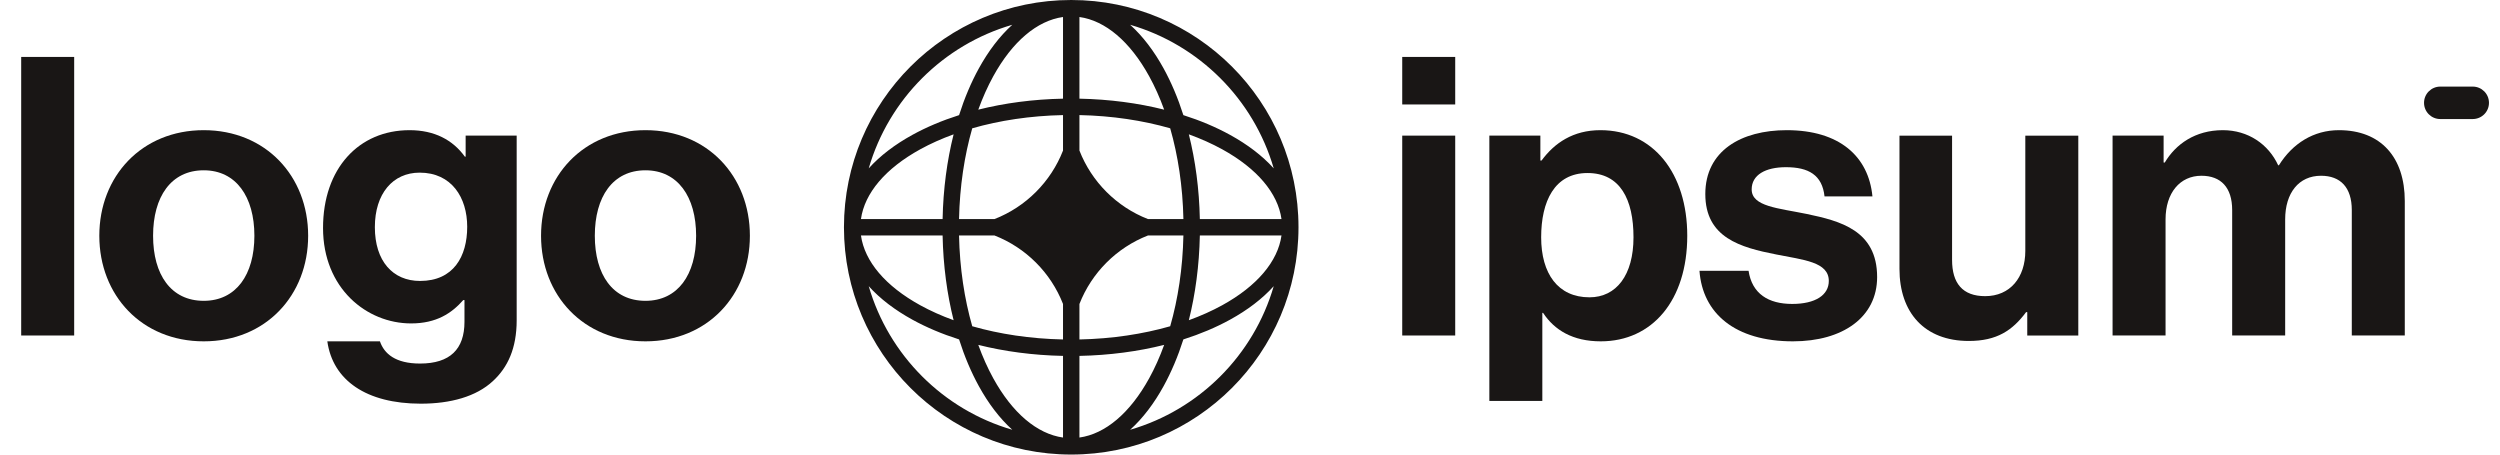
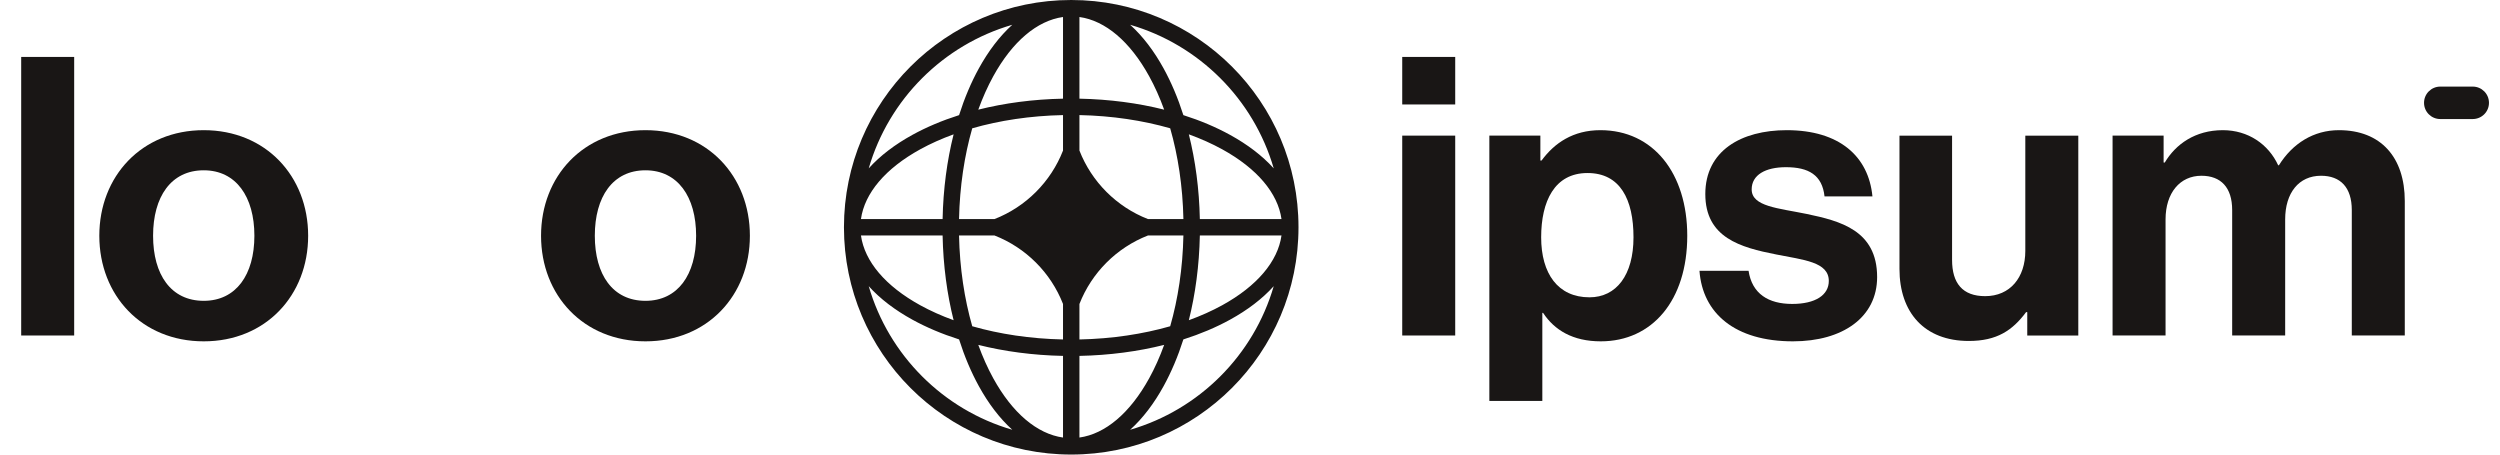
<svg xmlns="http://www.w3.org/2000/svg" width="176" height="32" viewBox="0 0 176 32" fill="none">
  <g clip-path="url(#clip0_9743_3728)">
    <path d="M98.717 23.619H102.447V9.548H98.717V23.619ZM98.717 7.354H102.447V4.008H98.717V7.354Z" fill="#191615" />
    <path d="M104.85 28.227H108.58V22.028H108.634C109.43 23.235 110.719 24.03 112.694 24.03C116.314 24.03 118.783 21.15 118.783 16.597C118.783 12.209 116.397 9.164 112.666 9.164C110.746 9.164 109.43 10.069 108.525 11.303H108.442V9.548H104.85V28.227ZM111.898 20.931C109.677 20.931 108.498 19.258 108.498 16.707C108.498 14.184 109.43 12.181 111.762 12.181C114.066 12.181 114.998 14.046 114.998 16.707C114.998 19.367 113.791 20.931 111.898 20.931Z" fill="#191615" />
    <path d="M126.225 24.03C129.736 24.03 132.15 22.33 132.15 19.505C132.15 16.213 129.544 15.555 127.185 15.061C125.183 14.65 123.318 14.54 123.318 13.333C123.318 12.318 124.278 11.77 125.731 11.77C127.323 11.77 128.283 12.318 128.447 13.827H131.82C131.547 11.002 129.489 9.164 125.787 9.164C122.577 9.164 120.054 10.618 120.054 13.662C120.054 16.734 122.523 17.42 125.046 17.914C126.966 18.298 128.748 18.435 128.748 19.779C128.748 20.766 127.816 21.397 126.171 21.397C124.497 21.397 123.345 20.684 123.099 19.066H119.643C119.862 22.055 122.139 24.03 126.225 24.03Z" fill="#191615" />
    <path d="M146.312 23.62V9.549H142.582V17.668C142.582 19.533 141.512 20.849 139.757 20.849C138.166 20.849 137.426 19.944 137.426 18.299V9.549H133.723V18.929C133.723 22.001 135.478 24.004 138.605 24.004C140.58 24.004 141.677 23.263 142.637 21.974H142.719V23.62H146.312Z" fill="#191615" />
    <path d="M148.725 23.619H152.455V15.445C152.455 13.58 153.47 12.373 154.979 12.373C156.35 12.373 157.145 13.196 157.145 14.787V23.619H160.876V15.445C160.876 13.58 161.836 12.373 163.399 12.373C164.771 12.373 165.566 13.196 165.566 14.787V23.619H169.297V14.156C169.297 11.084 167.623 9.164 164.661 9.164C162.878 9.164 161.397 10.097 160.437 11.633H160.382C159.697 10.152 158.27 9.164 156.487 9.164C154.54 9.164 153.169 10.152 152.401 11.441H152.318V9.548H148.725V23.619Z" fill="#191615" />
    <path d="M1.492 23.619H5.222V4.008H1.492V23.619Z" fill="#191615" />
    <path d="M14.343 24.03C18.704 24.03 21.694 20.794 21.694 16.597C21.694 12.401 18.704 9.164 14.343 9.164C9.982 9.164 6.992 12.401 6.992 16.597C6.992 20.794 9.982 24.03 14.343 24.03ZM14.343 21.178C12.039 21.178 10.777 19.34 10.777 16.597C10.777 13.854 12.039 11.989 14.343 11.989C16.62 11.989 17.909 13.854 17.909 16.597C17.909 19.34 16.62 21.178 14.343 21.178Z" fill="#191615" />
-     <path d="M29.627 28.419C31.711 28.419 33.522 27.925 34.701 26.828C35.743 25.868 36.374 24.524 36.374 22.549V9.548H32.781V11.029H32.726C31.876 9.85 30.587 9.164 28.831 9.164C25.266 9.164 22.742 11.852 22.742 16.049C22.742 20.3 25.814 22.769 28.941 22.769C30.724 22.769 31.794 22.055 32.616 21.123H32.699V22.659C32.699 24.579 31.684 25.594 29.572 25.594C27.844 25.594 27.048 24.908 26.747 24.03H23.044C23.428 26.773 25.787 28.419 29.627 28.419ZM29.572 19.779C27.652 19.779 26.39 18.38 26.39 15.994C26.39 13.635 27.652 12.154 29.544 12.154C31.794 12.154 32.891 13.909 32.891 15.966C32.891 18.051 31.931 19.779 29.572 19.779Z" fill="#191615" />
    <path d="M45.441 24.03C49.802 24.03 52.792 20.794 52.792 16.597C52.792 12.401 49.802 9.164 45.441 9.164C41.08 9.164 38.09 12.401 38.09 16.597C38.09 20.794 41.08 24.03 45.441 24.03ZM45.441 21.178C43.137 21.178 41.875 19.34 41.875 16.597C41.875 13.854 43.137 11.989 45.441 11.989C47.717 11.989 49.007 13.854 49.007 16.597C49.007 19.34 47.717 21.178 45.441 21.178Z" fill="#191615" />
    <path d="M170.652 7.239C170.652 6.607 171.164 6.096 171.796 6.096H174.081C174.712 6.096 175.224 6.607 175.224 7.239C175.224 7.87 174.712 8.381 174.081 8.381H171.796C171.164 8.381 170.652 7.87 170.652 7.239Z" fill="#191615" />
    <path fill-rule="evenodd" clip-rule="evenodd" d="M75.414 0C84.25 0 91.414 7.163 91.414 16C91.414 24.837 84.25 32 75.414 32C66.578 32 59.414 24.837 59.414 16C59.414 7.163 66.578 0 75.414 0ZM74.836 1.197C73.01 1.454 71.272 2.921 69.923 5.374C69.532 6.085 69.179 6.872 68.871 7.72C70.706 7.259 72.721 6.988 74.836 6.946V1.197ZM67.519 8.105C67.901 6.904 68.369 5.799 68.91 4.817C69.579 3.6 70.372 2.55 71.266 1.744C66.403 3.156 62.57 6.989 61.158 11.853C61.964 10.958 63.014 10.165 64.231 9.496C65.213 8.955 66.318 8.487 67.519 8.105ZM67.134 9.457C66.673 11.291 66.402 13.307 66.359 15.422H60.611C60.868 13.596 62.335 11.858 64.788 10.509C65.499 10.118 66.286 9.765 67.134 9.457ZM67.516 15.422C67.564 13.114 67.897 10.947 68.446 9.032C70.361 8.482 72.528 8.15 74.836 8.102V10.601C73.975 12.805 72.219 14.561 70.014 15.422H67.516ZM66.359 16.578H60.611C60.868 18.404 62.335 20.142 64.788 21.491C65.499 21.882 66.286 22.235 67.134 22.543C66.673 20.709 66.402 18.693 66.359 16.578ZM68.446 22.968C67.897 21.053 67.564 18.886 67.516 16.578H70.014C72.219 17.439 73.975 19.195 74.836 21.399V23.898C72.528 23.85 70.361 23.518 68.446 22.968ZM67.519 23.895C66.318 23.513 65.213 23.045 64.231 22.504C63.014 21.835 61.964 21.042 61.158 20.147C62.57 25.011 66.403 28.844 71.266 30.256C70.372 29.45 69.579 28.399 68.91 27.183C68.369 26.201 67.901 25.096 67.519 23.895ZM74.836 30.803C73.01 30.546 71.272 29.079 69.923 26.626C69.532 25.915 69.179 25.128 68.871 24.28C70.706 24.741 72.721 25.012 74.836 25.055V30.803ZM79.561 30.256C80.456 29.45 81.249 28.399 81.918 27.183C82.458 26.201 82.927 25.096 83.309 23.895C84.51 23.513 85.615 23.045 86.597 22.504C87.814 21.835 88.864 21.042 89.67 20.147C88.257 25.011 84.425 28.844 79.561 30.256ZM81.957 24.28C81.65 25.128 81.296 25.915 80.905 26.626C79.556 29.079 77.818 30.546 75.992 30.803V25.055C78.107 25.012 80.123 24.741 81.957 24.28ZM83.694 22.543C84.542 22.235 85.329 21.882 86.04 21.491C88.493 20.142 89.96 18.404 90.217 16.578H84.469C84.426 18.693 84.154 20.709 83.694 22.543ZM83.312 16.578C83.264 18.886 82.932 21.053 82.382 22.968C80.467 23.518 78.3 23.85 75.992 23.898V21.401C76.853 19.196 78.61 17.439 80.815 16.578H83.312ZM84.469 15.422H90.217C89.96 13.596 88.493 11.858 86.04 10.509C85.329 10.118 84.542 9.765 83.694 9.457C84.154 11.291 84.426 13.307 84.469 15.422ZM82.382 9.032C82.932 10.947 83.264 13.114 83.312 15.422H80.815C78.61 14.561 76.853 12.804 75.992 10.599V8.102C78.3 8.15 80.467 8.482 82.382 9.032ZM83.309 8.105C84.51 8.487 85.615 8.955 86.597 9.496C87.814 10.165 88.864 10.958 89.67 11.853C88.257 6.989 84.425 3.156 79.561 1.744C80.456 2.55 81.249 3.6 81.918 4.817C82.458 5.799 82.927 6.904 83.309 8.105ZM75.992 1.197C77.818 1.454 79.556 2.921 80.905 5.374C81.296 6.085 81.65 6.872 81.957 7.72C80.123 7.259 78.107 6.988 75.992 6.946V1.197Z" fill="#191615" />
  </g>
  <defs>
    <clipPath id="clip0_9743_3728">
      <rect width="174.4" height="32" fill="white" transform="translate(0.832)" />
    </clipPath>
  </defs>
</svg>